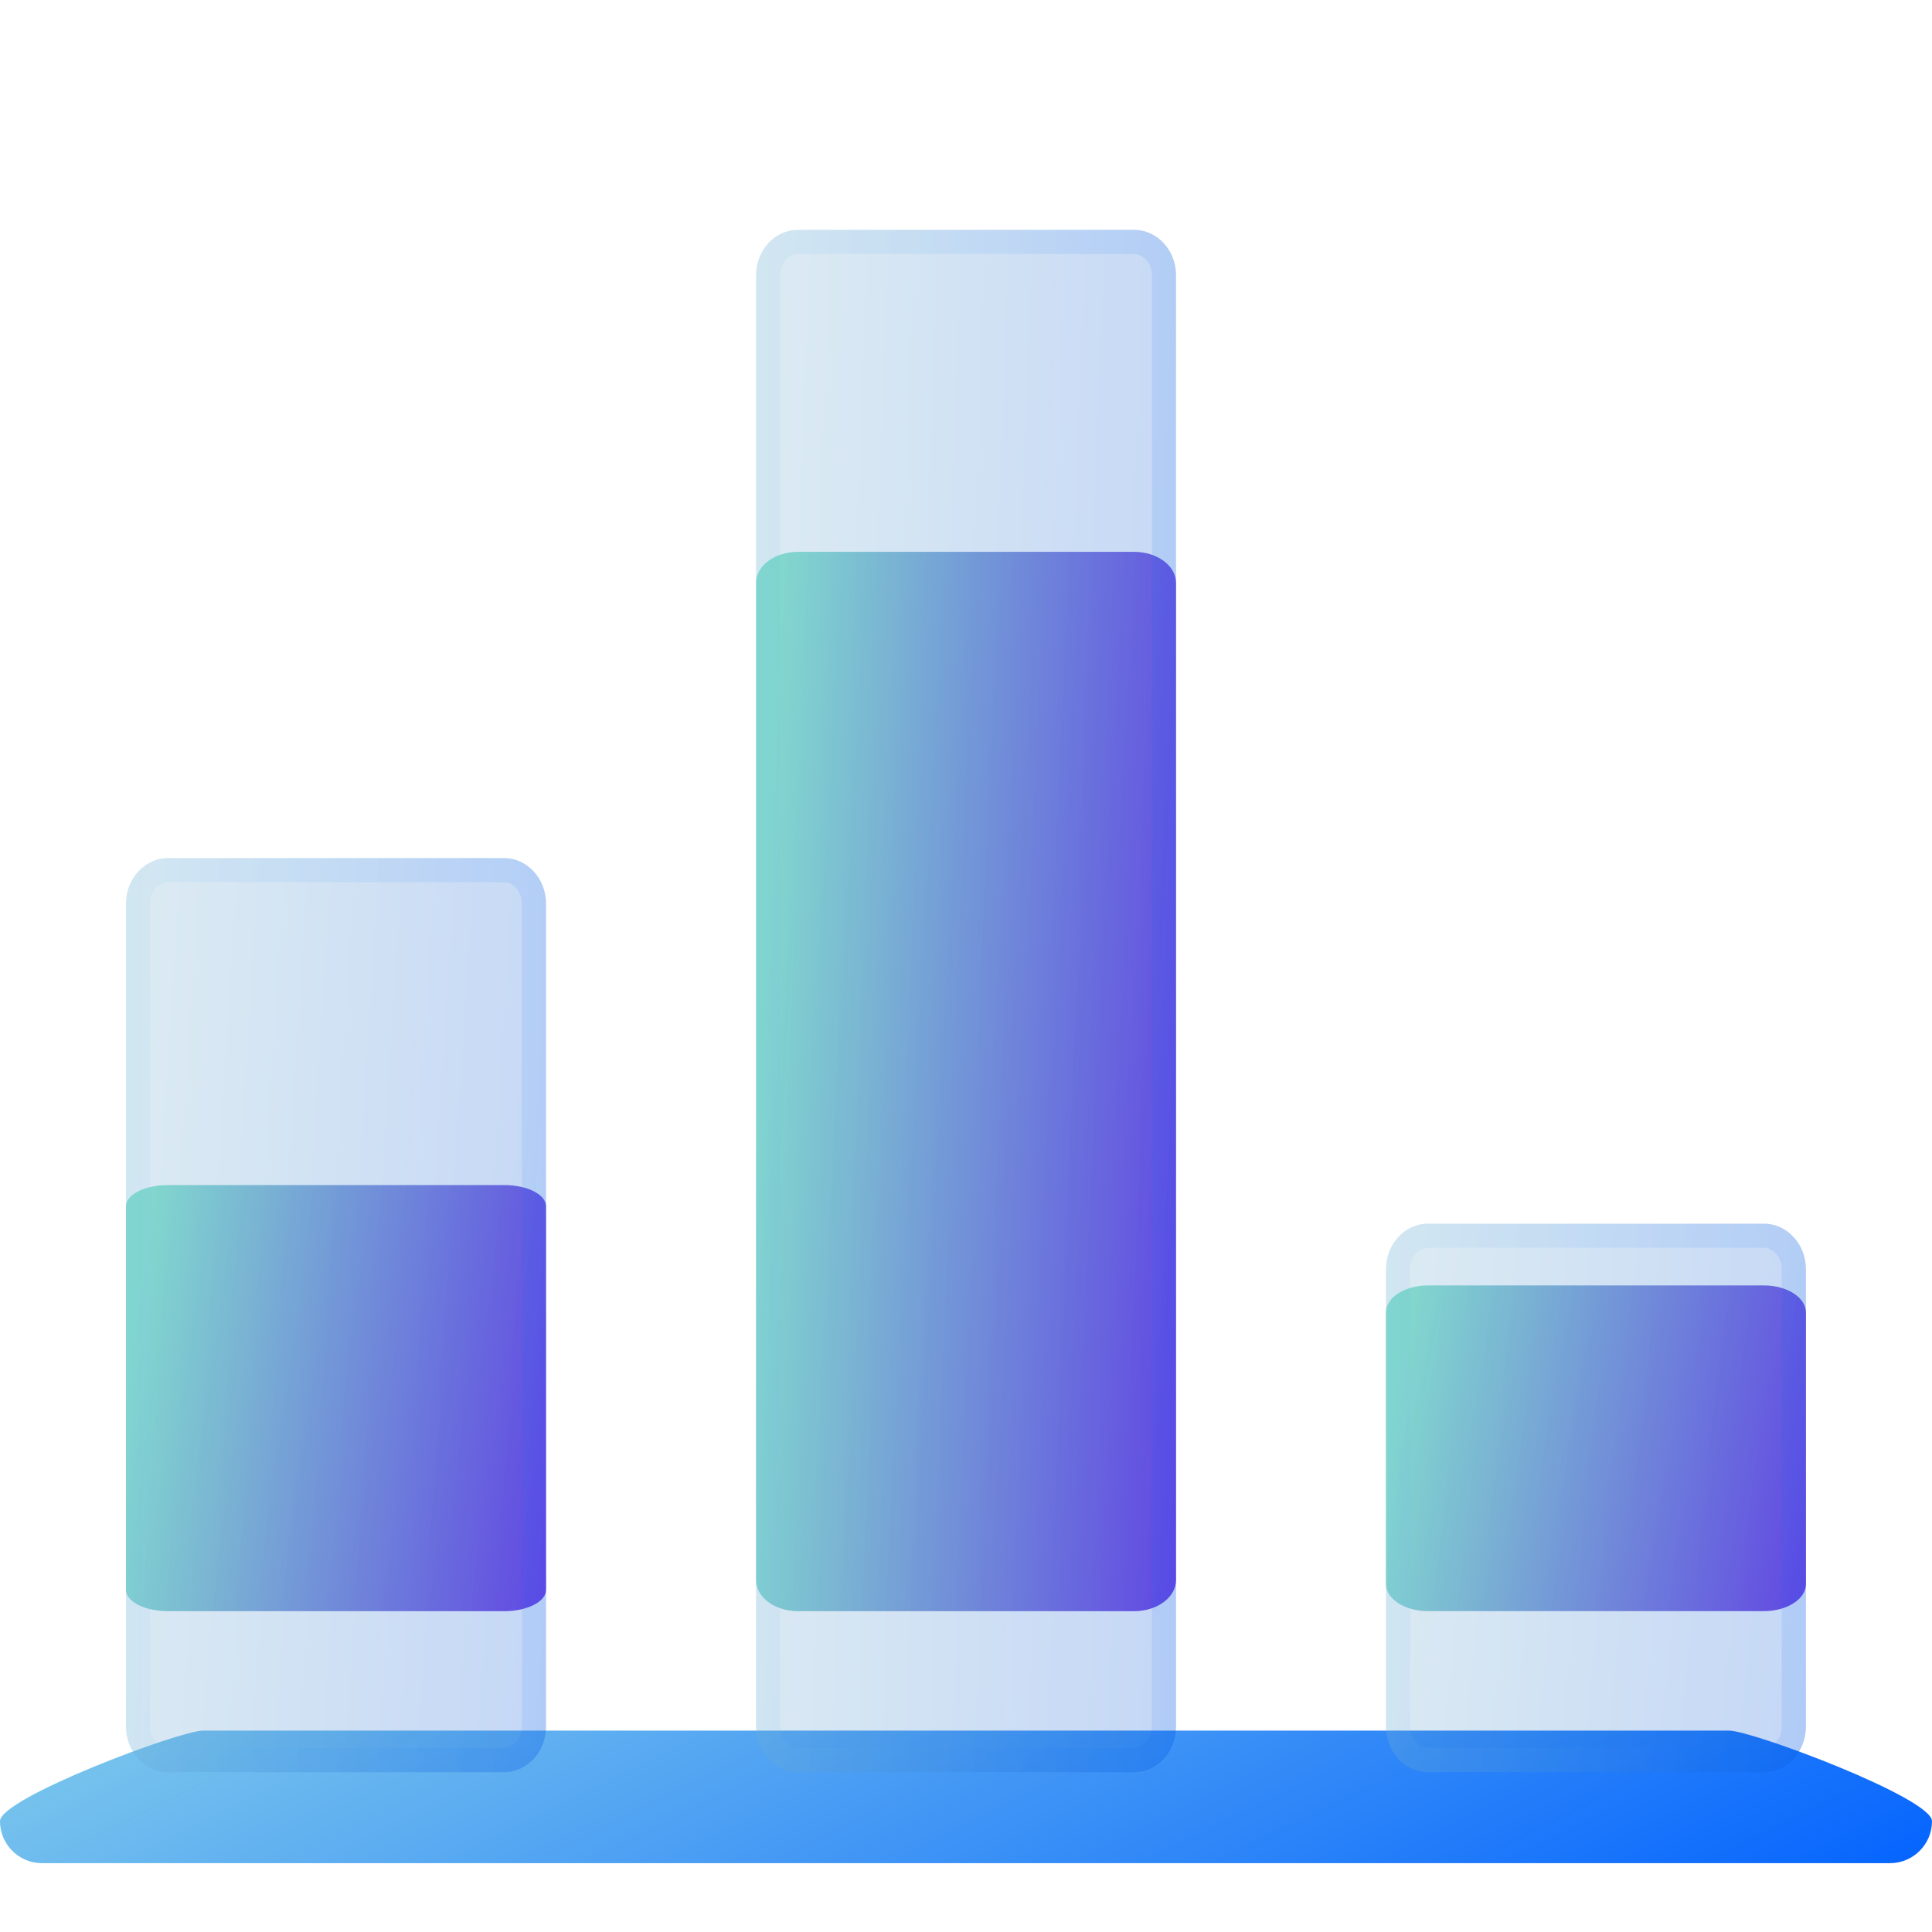
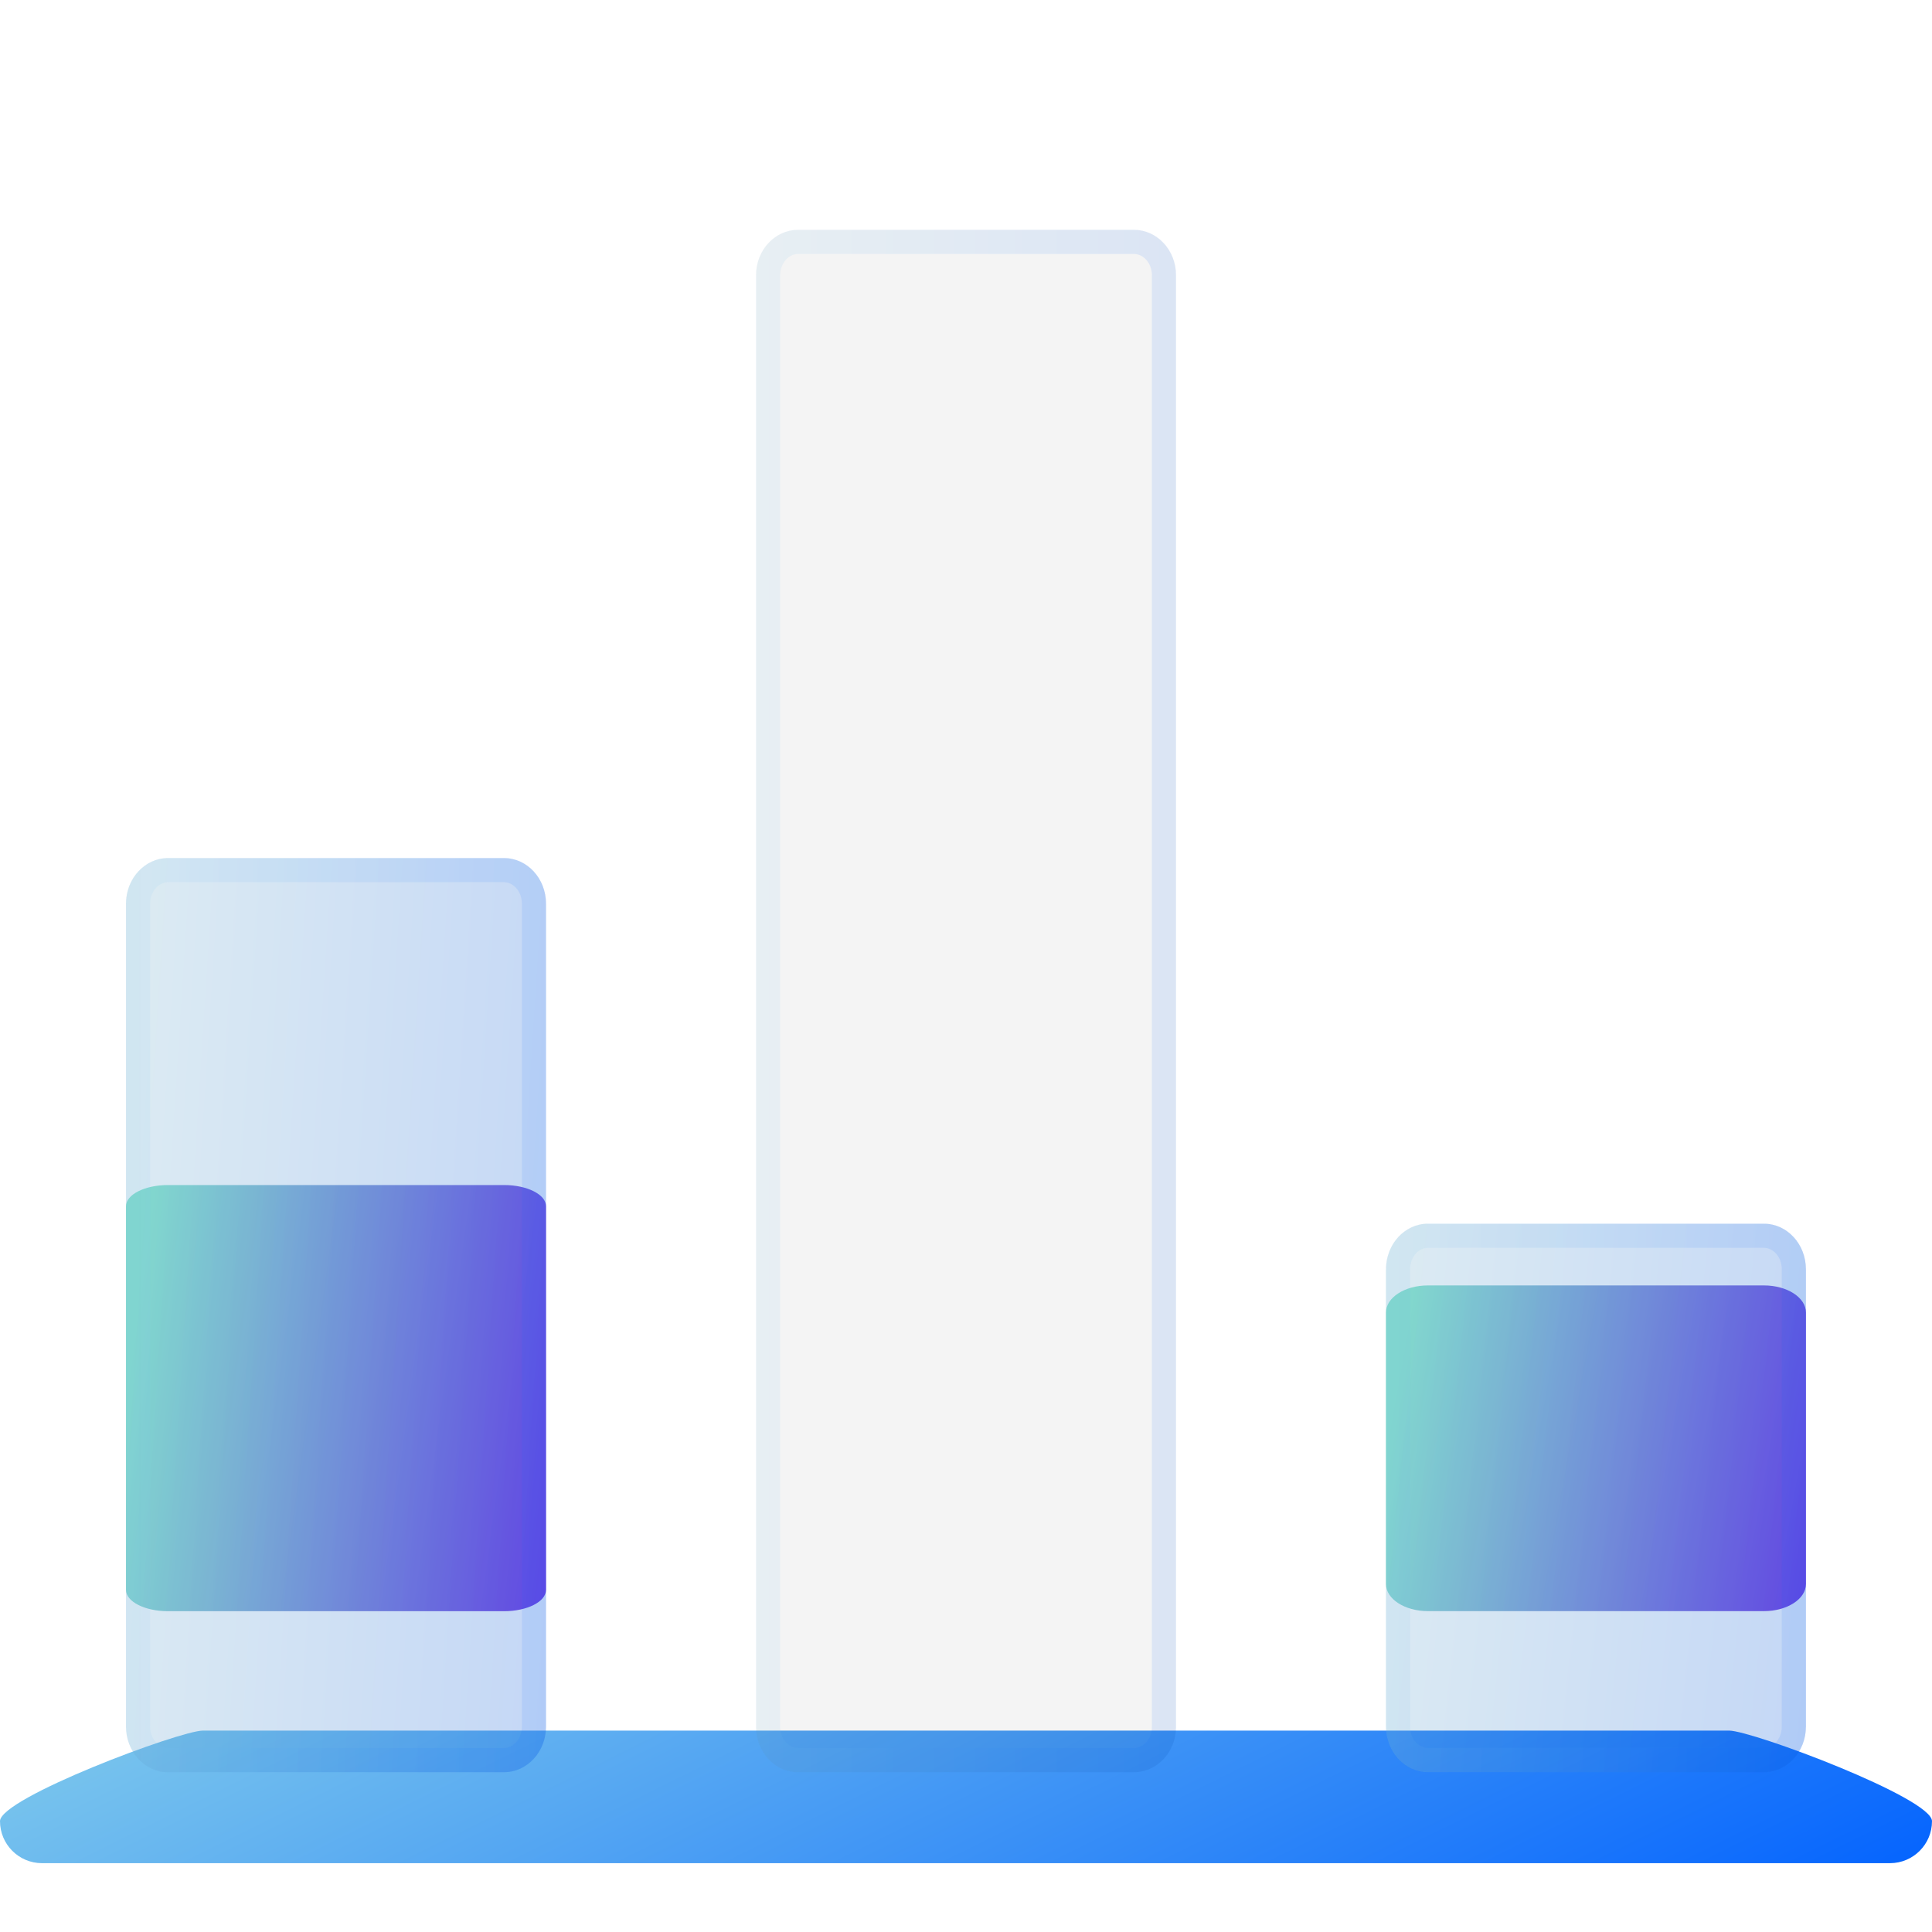
<svg xmlns="http://www.w3.org/2000/svg" width="24" height="24" viewBox="0 0 24 24" fill="none">
  <g clip-path="url(#clip0_202_1169)">
    <path d="M6.261 14.721H2.087C1.799 14.721 1.565 14.839 1.565 14.985V19.75C1.565 19.896 1.799 20.015 2.087 20.015H6.261C6.549 20.015 6.783 19.896 6.783 19.75V14.985C6.783 14.839 6.549 14.721 6.261 14.721Z" fill="url(#paint0_linear_202_1169)" />
-     <path d="M14.087 6.855H9.913C9.625 6.855 9.392 7.028 9.392 7.242V19.628C9.392 19.842 9.625 20.015 9.913 20.015H14.087C14.375 20.015 14.609 19.842 14.609 19.628V7.242C14.609 7.028 14.375 6.855 14.087 6.855Z" fill="url(#paint1_linear_202_1169)" />
    <path d="M21.912 15.968H17.738C17.45 15.968 17.217 16.119 17.217 16.305V19.677C17.217 19.863 17.45 20.014 17.738 20.014H21.912C22.201 20.014 22.434 19.863 22.434 19.677V16.305C22.434 16.119 22.201 15.968 21.912 15.968Z" fill="url(#paint2_linear_202_1169)" />
    <path d="M21.478 21.498H2.522C2.234 21.498 0 22.335 0 22.623C0 22.911 0.234 23.145 0.522 23.145H23.478C23.766 23.145 24 22.911 24 22.623C24 22.335 21.766 21.498 21.478 21.498Z" fill="url(#paint3_linear_202_1169)" />
    <g filter="url(#filter0_bi_202_1169)">
      <path d="M6.261 8.659H2.087C1.799 8.659 1.565 8.913 1.565 9.227V19.447C1.565 19.761 1.799 20.015 2.087 20.015H6.261C6.549 20.015 6.783 19.761 6.783 19.447V9.227C6.783 8.913 6.549 8.659 6.261 8.659Z" fill="#1D1D1D" fill-opacity="0.05" />
      <path d="M6.261 8.659H2.087C1.799 8.659 1.565 8.913 1.565 9.227V19.447C1.565 19.761 1.799 20.015 2.087 20.015H6.261C6.549 20.015 6.783 19.761 6.783 19.447V9.227C6.783 8.913 6.549 8.659 6.261 8.659Z" fill="url(#paint4_linear_202_1169)" fill-opacity="0.2" />
      <path d="M2.087 8.809H6.261C6.455 8.809 6.633 8.984 6.633 9.227V19.447C6.633 19.69 6.455 19.865 6.261 19.865H2.087C1.894 19.865 1.715 19.69 1.715 19.447V9.227C1.715 8.984 1.894 8.809 2.087 8.809Z" stroke="url(#paint5_linear_202_1169)" stroke-opacity="0.1" stroke-width="0.3" />
    </g>
    <g filter="url(#filter1_bi_202_1169)">
      <path d="M14.087 0.855H9.913C9.625 0.855 9.392 1.108 9.392 1.419V19.451C9.392 19.763 9.625 20.015 9.913 20.015H14.087C14.375 20.015 14.609 19.763 14.609 19.451V1.419C14.609 1.108 14.375 0.855 14.087 0.855Z" fill="#1D1D1D" fill-opacity="0.05" />
-       <path d="M14.087 0.855H9.913C9.625 0.855 9.392 1.108 9.392 1.419V19.451C9.392 19.763 9.625 20.015 9.913 20.015H14.087C14.375 20.015 14.609 19.763 14.609 19.451V1.419C14.609 1.108 14.375 0.855 14.087 0.855Z" fill="url(#paint6_linear_202_1169)" fill-opacity="0.2" />
      <path d="M9.913 1.005H14.087C14.282 1.005 14.459 1.18 14.459 1.419V19.451C14.459 19.691 14.282 19.865 14.087 19.865H9.913C9.719 19.865 9.542 19.691 9.542 19.451V1.419C9.542 1.18 9.719 1.005 9.913 1.005Z" stroke="url(#paint7_linear_202_1169)" stroke-opacity="0.1" stroke-width="0.3" />
    </g>
    <g filter="url(#filter2_bi_202_1169)">
      <path d="M21.912 13.201H17.738C17.45 13.201 17.217 13.455 17.217 13.769V19.447C17.217 19.76 17.45 20.015 17.738 20.015H21.912C22.201 20.015 22.434 19.76 22.434 19.447V13.769C22.434 13.455 22.201 13.201 21.912 13.201Z" fill="#1D1D1D" fill-opacity="0.05" />
      <path d="M21.912 13.201H17.738C17.45 13.201 17.217 13.455 17.217 13.769V19.447C17.217 19.76 17.45 20.015 17.738 20.015H21.912C22.201 20.015 22.434 19.76 22.434 19.447V13.769C22.434 13.455 22.201 13.201 21.912 13.201Z" fill="url(#paint8_linear_202_1169)" fill-opacity="0.2" />
      <path d="M17.738 13.351H21.912C22.106 13.351 22.284 13.526 22.284 13.769V19.447C22.284 19.69 22.106 19.864 21.912 19.864H17.738C17.545 19.864 17.367 19.69 17.367 19.447V13.769C17.367 13.526 17.545 13.351 17.738 13.351Z" stroke="url(#paint9_linear_202_1169)" stroke-opacity="0.1" stroke-width="0.3" />
    </g>
  </g>
  <defs>
    <filter id="filter0_bi_202_1169" x="-4.435" y="2.659" width="17.217" height="23.356" filterUnits="userSpaceOnUse" color-interpolation-filters="sRGB">
      <feFlood flood-opacity="0" result="BackgroundImageFix" />
      <feGaussianBlur in="BackgroundImageFix" stdDeviation="3" />
      <feComposite in2="SourceAlpha" operator="in" result="effect1_backgroundBlur_202_1169" />
      <feBlend mode="normal" in="SourceGraphic" in2="effect1_backgroundBlur_202_1169" result="shape" />
      <feColorMatrix in="SourceAlpha" type="matrix" values="0 0 0 0 0 0 0 0 0 0 0 0 0 0 0 0 0 0 127 0" result="hardAlpha" />
      <feOffset dy="2" />
      <feGaussianBlur stdDeviation="1.5" />
      <feComposite in2="hardAlpha" operator="arithmetic" k2="-1" k3="1" />
      <feColorMatrix type="matrix" values="0 0 0 0 1 0 0 0 0 1 0 0 0 0 1 0 0 0 0.15 0" />
      <feBlend mode="normal" in2="shape" result="effect2_innerShadow_202_1169" />
    </filter>
    <filter id="filter1_bi_202_1169" x="3.392" y="-5.145" width="17.217" height="31.16" filterUnits="userSpaceOnUse" color-interpolation-filters="sRGB">
      <feFlood flood-opacity="0" result="BackgroundImageFix" />
      <feGaussianBlur in="BackgroundImageFix" stdDeviation="3" />
      <feComposite in2="SourceAlpha" operator="in" result="effect1_backgroundBlur_202_1169" />
      <feBlend mode="normal" in="SourceGraphic" in2="effect1_backgroundBlur_202_1169" result="shape" />
      <feColorMatrix in="SourceAlpha" type="matrix" values="0 0 0 0 0 0 0 0 0 0 0 0 0 0 0 0 0 0 127 0" result="hardAlpha" />
      <feOffset dy="2" />
      <feGaussianBlur stdDeviation="1.5" />
      <feComposite in2="hardAlpha" operator="arithmetic" k2="-1" k3="1" />
      <feColorMatrix type="matrix" values="0 0 0 0 1 0 0 0 0 1 0 0 0 0 1 0 0 0 0.15 0" />
      <feBlend mode="normal" in2="shape" result="effect2_innerShadow_202_1169" />
    </filter>
    <filter id="filter2_bi_202_1169" x="11.217" y="7.201" width="17.217" height="18.813" filterUnits="userSpaceOnUse" color-interpolation-filters="sRGB">
      <feFlood flood-opacity="0" result="BackgroundImageFix" />
      <feGaussianBlur in="BackgroundImageFix" stdDeviation="3" />
      <feComposite in2="SourceAlpha" operator="in" result="effect1_backgroundBlur_202_1169" />
      <feBlend mode="normal" in="SourceGraphic" in2="effect1_backgroundBlur_202_1169" result="shape" />
      <feColorMatrix in="SourceAlpha" type="matrix" values="0 0 0 0 0 0 0 0 0 0 0 0 0 0 0 0 0 0 127 0" result="hardAlpha" />
      <feOffset dy="2" />
      <feGaussianBlur stdDeviation="1.5" />
      <feComposite in2="hardAlpha" operator="arithmetic" k2="-1" k3="1" />
      <feColorMatrix type="matrix" values="0 0 0 0 1 0 0 0 0 1 0 0 0 0 1 0 0 0 0.15 0" />
      <feBlend mode="normal" in2="shape" result="effect2_innerShadow_202_1169" />
    </filter>
    <linearGradient id="paint0_linear_202_1169" x1="1.783" y1="15.78" x2="7.473" y2="16.558" gradientUnits="userSpaceOnUse">
      <stop stop-color="#8AE6CF" />
      <stop offset="1" stop-color="#7C3AE7" />
    </linearGradient>
    <linearGradient id="paint1_linear_202_1169" x1="9.609" y1="9.487" x2="15.389" y2="9.805" gradientUnits="userSpaceOnUse">
      <stop stop-color="#8AE6CF" />
      <stop offset="1" stop-color="#7C3AE7" />
    </linearGradient>
    <linearGradient id="paint2_linear_202_1169" x1="17.434" y1="16.777" x2="23.051" y2="17.783" gradientUnits="userSpaceOnUse">
      <stop stop-color="#8AE6CF" />
      <stop offset="1" stop-color="#7C3AE7" />
    </linearGradient>
    <linearGradient id="paint3_linear_202_1169" x1="1" y1="21.827" x2="6.235" y2="32.419" gradientUnits="userSpaceOnUse">
      <stop stop-color="#77C3ED" />
      <stop offset="1" stop-color="#0060FF" />
    </linearGradient>
    <linearGradient id="paint4_linear_202_1169" x1="1.783" y1="10.93" x2="7.556" y2="11.299" gradientUnits="userSpaceOnUse">
      <stop stop-color="#77C3ED" />
      <stop offset="1" stop-color="#0060FF" />
    </linearGradient>
    <linearGradient id="paint5_linear_202_1169" x1="1.728" y1="9.175" x2="6.783" y2="9.175" gradientUnits="userSpaceOnUse">
      <stop stop-color="#77C3ED" />
      <stop offset="1" stop-color="#0060FF" stop-opacity="0.976" />
    </linearGradient>
    <linearGradient id="paint6_linear_202_1169" x1="9.609" y1="4.687" x2="15.398" y2="4.906" gradientUnits="userSpaceOnUse">
      <stop stop-color="#77C3ED" />
      <stop offset="1" stop-color="#0060FF" />
    </linearGradient>
    <linearGradient id="paint7_linear_202_1169" x1="9.555" y1="1.726" x2="14.609" y2="1.726" gradientUnits="userSpaceOnUse">
      <stop stop-color="#77C3ED" />
      <stop offset="1" stop-color="#0060FF" />
    </linearGradient>
    <linearGradient id="paint8_linear_202_1169" x1="17.434" y1="14.564" x2="23.166" y2="15.174" gradientUnits="userSpaceOnUse">
      <stop stop-color="#77C3ED" />
      <stop offset="1" stop-color="#0060FF" />
    </linearGradient>
    <linearGradient id="paint9_linear_202_1169" x1="17.38" y1="13.511" x2="22.434" y2="13.511" gradientUnits="userSpaceOnUse">
      <stop stop-color="#77C3ED" />
      <stop offset="1" stop-color="#0060FF" />
    </linearGradient>
    <clipPath id="clip0_202_1169">
      <rect width="24" height="24" fill="white" />
    </clipPath>
  </defs>
</svg>